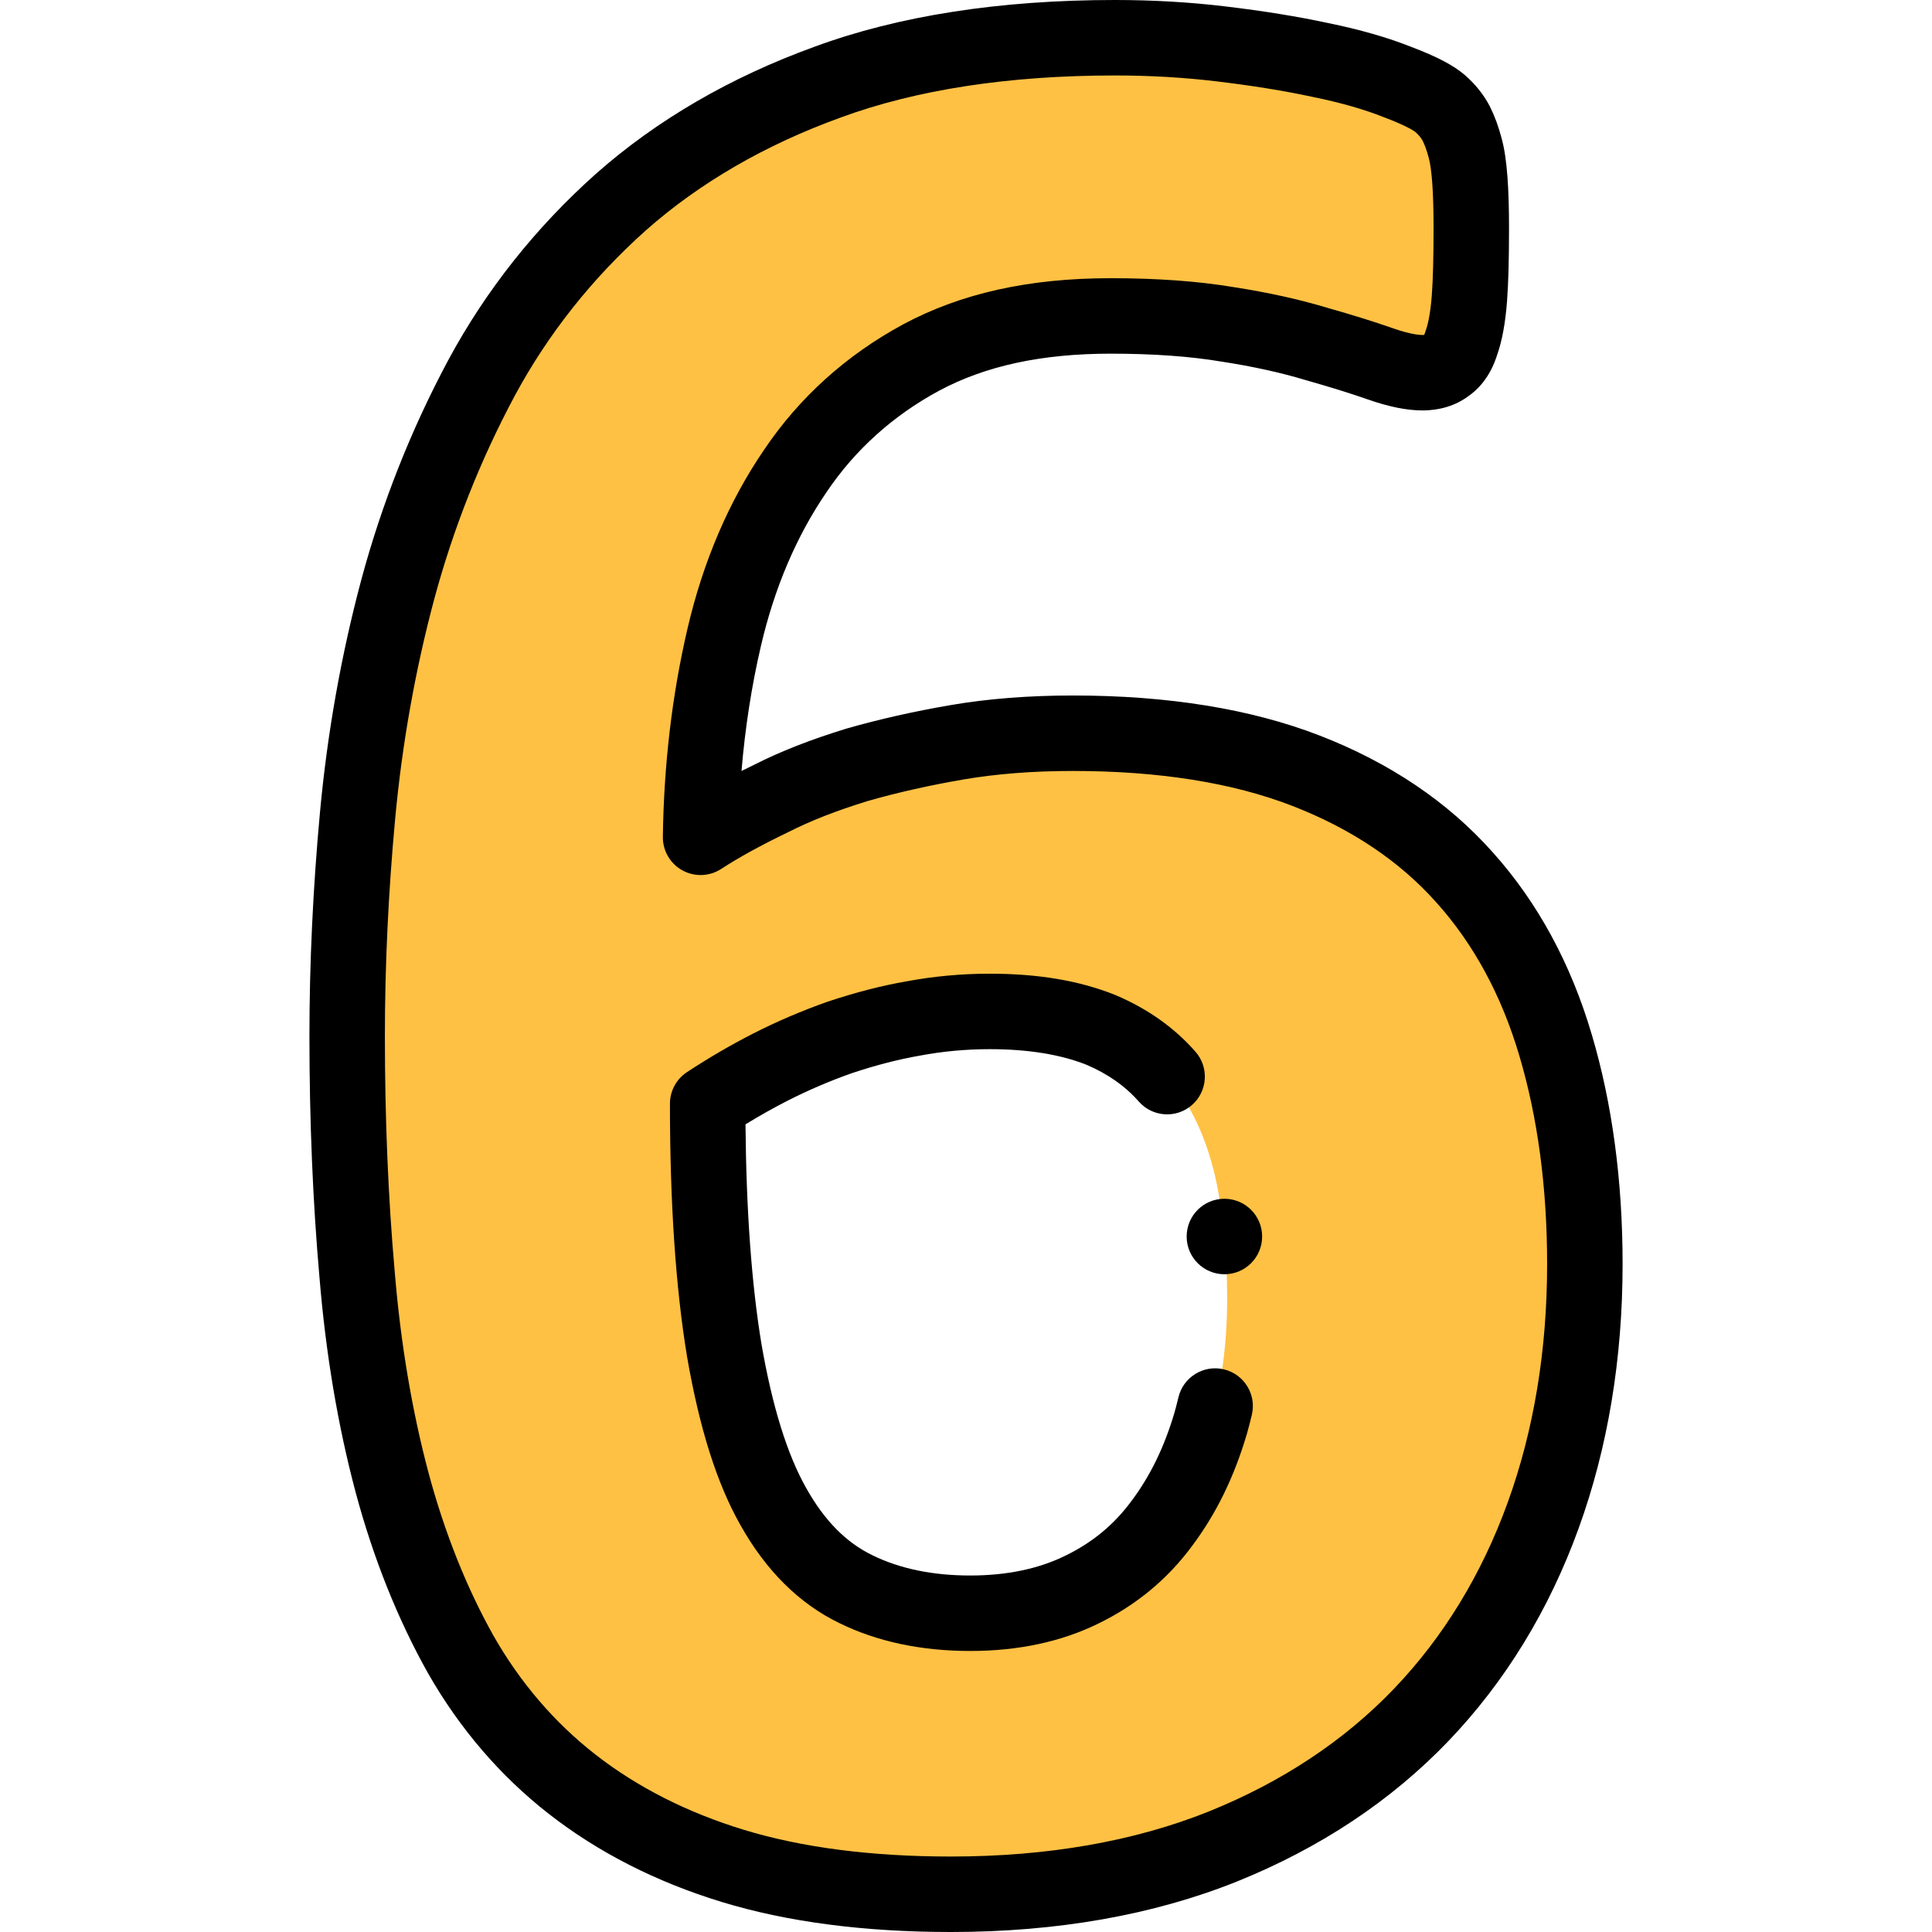
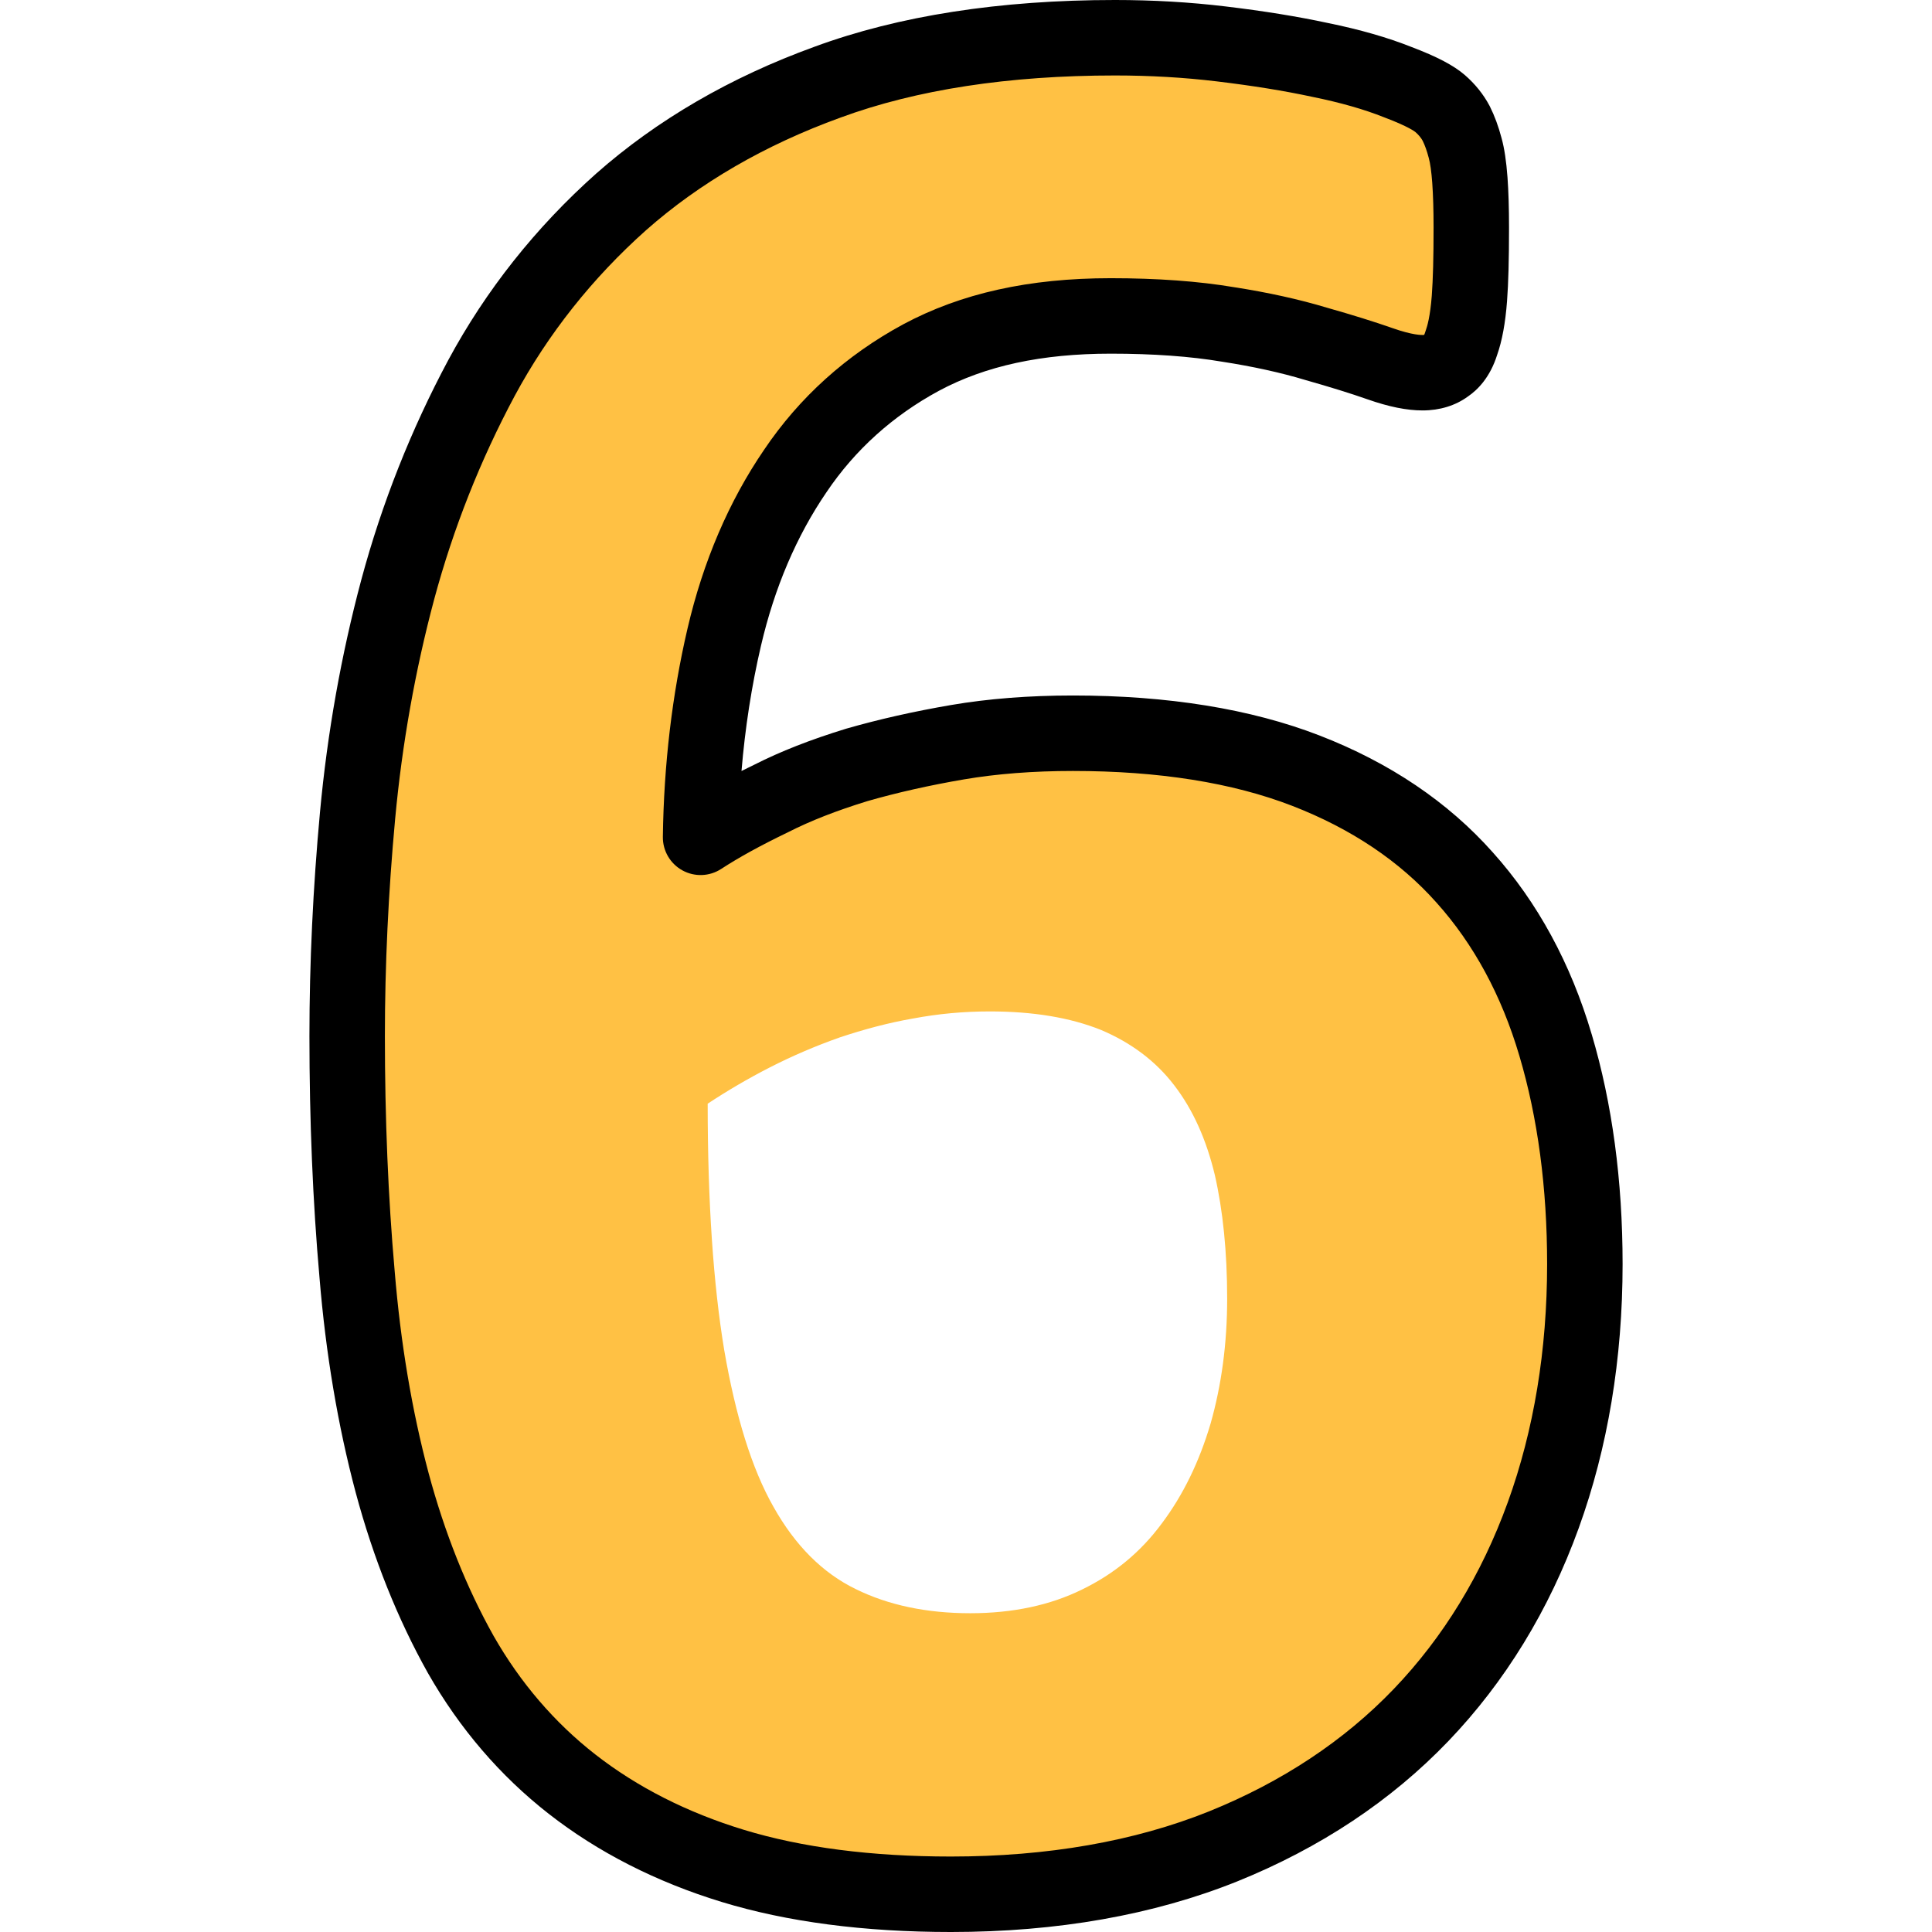
<svg xmlns="http://www.w3.org/2000/svg" id="Layer_1" enable-background="new 0 0 512 512" height="512" viewBox="0 0 512 512" width="512">
  <g>
    <path clip-rule="evenodd" d="m420 334.991c0 23.948-3.636 46.141-11.034 66.578s-18.181 38.116-32.349 52.911-31.722 26.456-52.535 34.857c-20.939 8.4-44.887 12.663-72.095 12.663-22.068 0-41.376-2.508-57.801-7.523s-30.593-12.287-42.63-21.691-21.816-20.939-29.465-34.355c-7.523-13.416-13.667-28.713-18.181-45.514-4.514-16.927-7.648-35.358-9.278-55.168-1.755-19.81-2.632-40.874-2.632-63.192 0-18.557.878-38.116 2.758-58.428 1.881-20.312 5.392-40.247 10.657-59.933 5.266-19.56 12.664-38.241 22.193-56.046 9.529-17.679 21.942-33.226 36.988-46.642 15.046-13.291 33.226-23.948 54.667-31.722 21.44-7.899 46.893-11.786 76.232-11.786 9.278 0 18.682.501 28.086 1.63 9.404 1.128 18.18 2.508 26.33 4.263 8.024 1.63 14.92 3.636 20.563 5.893 5.642 2.131 9.278 4.012 11.159 5.642s3.26 3.385 4.263 5.266c1.003 2.006 1.755 4.138 2.382 6.52.627 2.257 1.003 5.141 1.254 8.526.251 3.511.376 7.648.376 12.538 0 7.523-.125 13.792-.501 18.808-.376 5.015-1.128 9.028-2.132 11.786-.878 2.884-2.257 4.89-4.012 6.018-1.63 1.254-3.762 1.881-6.269 1.881-2.884 0-6.646-.752-11.285-2.382s-10.281-3.385-16.926-5.266c-6.646-2.006-14.419-3.761-23.321-5.14-8.902-1.505-19.309-2.257-31.095-2.257-19.81 0-36.486 3.636-50.278 11.034-13.667 7.398-24.826 17.428-33.352 30.092-8.652 12.664-14.921 27.333-18.807 44.009-3.887 16.676-6.019 34.355-6.269 53.036 5.392-3.511 11.661-6.896 18.682-10.281 6.896-3.51 14.545-6.394 22.695-8.902 8.275-2.382 17.177-4.389 26.706-6.018 9.529-1.63 19.81-2.382 30.593-2.382 23.948 0 44.511 3.26 61.688 9.905s31.22 16.049 42.129 28.336c10.908 12.162 18.933 26.957 24.073 44.385 5.14 17.302 7.773 36.736 7.773 58.051zm-94.789 9.153c0-12.413-1.128-23.321-3.26-32.725-2.257-9.404-5.768-17.302-10.783-23.822-4.89-6.395-11.41-11.285-19.434-14.67-8.15-3.26-17.93-4.89-29.465-4.89-6.896 0-13.666.627-20.312 1.881-6.52 1.129-13.04 2.883-19.434 5.015-6.394 2.257-12.538 4.89-18.432 7.899-5.893 3.009-11.409 6.269-16.55 9.655 0 26.205 1.504 47.896 4.388 65.324 3.009 17.428 7.272 31.345 13.04 41.501 5.768 10.282 13.04 17.554 21.817 21.817 8.651 4.263 18.807 6.394 30.343 6.394 11.284 0 21.189-2.131 29.59-6.269 8.526-4.138 15.547-9.905 21.19-17.553 5.642-7.523 9.905-16.3 12.914-26.456 2.884-10.156 4.388-21.19 4.388-33.101z" fill="#ffc144" fill-rule="evenodd" />
    <g>
-       <path d="m324.326 362.89c-5.373-1.274-10.762 2.055-12.033 7.43-.327 1.382-.688 2.775-1.075 4.142-2.699 9.089-6.399 16.691-11.357 23.303-4.636 6.285-10.362 11.026-17.561 14.52-7.06 3.478-15.528 5.24-25.172 5.24-9.976 0-18.698-1.805-25.973-5.39-6.962-3.382-12.675-9.177-17.49-17.76-5.029-8.854-9.026-21.729-11.87-38.196-2.616-15.808-4.037-35.37-4.231-58.217 3.655-2.243 7.363-4.328 11.074-6.223 5.451-2.783 11.213-5.254 17.128-7.346 6.339-2.108 12.359-3.663 17.895-4.621.05-.009.1-.018.15-.027 6.004-1.133 12.214-1.707 18.457-1.707 10.12 0 18.754 1.393 25.666 4.141 5.61 2.38 10.269 5.654 13.847 9.733 3.644 4.152 9.96 4.565 14.112.923 4.151-3.642 4.564-9.96.923-14.112-5.606-6.392-12.737-11.44-21.195-15.009-.058-.024-.115-.048-.173-.071-9.43-3.771-20.283-5.604-33.18-5.604-7.458 0-14.89.687-22.091 2.04-6.613 1.148-13.423 2.904-20.816 5.368-.056.019-.111.038-.167.058-6.777 2.392-13.389 5.226-19.651 8.423-5.905 3.015-11.793 6.449-17.502 10.209-2.81 1.85-4.5 4.988-4.5 8.352 0 26.298 1.521 48.825 4.534 67.025 3.294 19.083 7.939 33.718 14.172 44.693 6.757 12.046 15.562 20.766 26.118 25.895 9.999 4.926 21.694 7.424 34.762 7.424 12.734 0 24.177-2.456 33.957-7.272 9.989-4.848 18.357-11.784 24.823-20.551 6.371-8.495 11.115-18.183 14.502-29.614.011-.037.022-.074.032-.111.473-1.666.915-3.365 1.313-5.052 1.273-5.377-2.053-10.765-7.428-12.036z" />
      <path d="m421.818 274.109c-5.541-18.784-14.362-35.012-26.188-48.195-11.87-13.37-27.347-23.808-45.999-31.023-18.145-7.02-40.113-10.578-65.296-10.578-11.624 0-22.484.85-32.279 2.524-9.841 1.684-19.19 3.792-27.787 6.266-.058.018-.116.034-.174.053-9.365 2.88-17.28 5.987-24.193 9.498-1.162.561-2.294 1.117-3.396 1.668.951-11.427 2.677-22.537 5.161-33.192 3.586-15.388 9.415-29.06 17.363-40.693 7.551-11.216 17.583-20.261 29.783-26.864 12.354-6.626 27.254-9.847 45.552-9.847 11.212 0 21.113.712 29.429 2.117.045.008.09.015.135.021 8.122 1.259 15.512 2.885 21.963 4.832.056.017.11.033.166.049 6.412 1.815 11.909 3.524 16.335 5.079 5.644 1.983 10.419 2.947 14.6 2.947 4.574 0 8.727-1.281 12.038-3.708 2.565-1.747 5.845-5.036 7.73-11.021 1.306-3.692 2.186-8.47 2.617-14.21.365-4.891.528-10.922.528-19.553 0-5.123-.131-9.457-.403-13.277-.324-4.37-.824-7.676-1.572-10.396-.831-3.143-1.843-5.885-3.092-8.383-.04-.08-.08-.159-.122-.237-1.614-3.024-3.813-5.754-6.537-8.114-2.897-2.51-7.373-4.864-14.082-7.405-6.307-2.515-13.756-4.654-22.144-6.361-8.066-1.735-16.959-3.176-27.185-4.403-9.408-1.131-19.258-1.703-29.274-1.703-30.541 0-57.353 4.173-79.641 12.385-22.295 8.084-41.769 19.397-57.914 33.659-16.008 14.274-29.175 30.882-39.149 49.388-9.844 18.394-17.593 37.963-23.035 58.18-5.33 19.919-9.016 40.643-10.956 61.596-1.858 20.072-2.8 40.04-2.8 59.35 0 22.509.899 44.066 2.667 64.013 1.657 20.144 4.881 39.296 9.587 56.943 4.696 17.479 11.127 33.564 19.151 47.872 8.381 14.699 19.146 27.243 31.996 37.282 13.065 10.206 28.497 18.071 45.867 23.375 17.296 5.28 37.726 7.958 60.721 7.958 28.176 0 53.685-4.502 75.839-13.39 22.04-8.896 40.886-21.416 56.015-37.214 15.046-15.711 26.663-34.694 34.529-56.424 7.717-21.32 11.63-44.866 11.63-69.981-.002-22.124-2.757-42.614-8.184-60.883zm-22.255 124.056c-6.911 19.093-17.062 35.713-30.168 49.398-13.155 13.737-29.66 24.672-49.036 32.492-19.755 7.926-42.758 11.945-68.372 11.945-21.014 0-39.479-2.385-54.88-7.087-15.015-4.585-28.269-11.316-39.394-20.007-10.787-8.428-19.849-19.002-26.899-31.365-7.177-12.8-12.979-27.341-17.24-43.199-4.396-16.482-7.415-34.453-8.98-53.476-1.721-19.424-2.594-40.388-2.594-62.31 0-18.696.914-38.044 2.715-57.506 1.836-19.832 5.322-39.438 10.357-58.255 5.043-18.732 12.227-36.876 21.338-53.9 8.853-16.426 20.575-31.204 34.806-43.893 14.219-12.561 31.531-22.592 51.503-29.833 20.117-7.411 44.602-11.169 72.776-11.169 9.223 0 18.271.524 26.894 1.559 9.631 1.156 17.944 2.501 25.416 4.11.039.009.077.017.116.024 7.274 1.478 13.612 3.287 18.839 5.378.06.023.119.047.18.069 6.457 2.439 8.079 3.79 8.145 3.846.842.729 1.476 1.486 1.934 2.313.614 1.255 1.12 2.677 1.59 4.461.012.043.023.087.036.131.387 1.395.695 3.611.914 6.56.235 3.314.351 7.184.351 11.828 0 8.005-.15 13.744-.473 18.059-.413 5.498-1.228 8.208-1.559 9.118-.061.167-.116.335-.168.505-.114.375-.221.63-.296.789-.657.078-3.101.063-8.389-1.795-4.796-1.686-10.662-3.512-17.436-5.431-7.301-2.198-15.554-4.02-24.531-5.414-9.397-1.582-20.396-2.385-32.69-2.385-21.68 0-39.672 3.998-55.039 12.24-15.104 8.175-27.514 19.379-36.848 33.244-9.312 13.631-16.139 29.571-20.289 47.38-4.076 17.486-6.273 36.049-6.529 55.174-.05 3.692 1.94 7.111 5.174 8.893 3.234 1.783 7.187 1.636 10.282-.379 4.711-3.068 10.458-6.226 17.567-9.653.065-.031.13-.063.194-.096 5.878-2.993 12.752-5.686 21.011-8.229 7.865-2.26 16.457-4.193 25.539-5.747 8.684-1.485 18.41-2.238 28.907-2.238 22.705 0 42.247 3.105 58.08 9.23 15.652 6.056 28.524 14.686 38.293 25.688 9.856 10.989 17.233 24.628 21.932 40.556 4.884 16.438 7.359 35.012 7.359 55.205-.001 22.785-3.513 44.041-10.438 63.172z" />
-       <path d="m324.481 317.688h-.008c-5.522 0-9.996 4.478-9.996 10s4.481 10 10.004 10 10-4.478 10-10-4.477-10-10-10z" />
    </g>
  </g>
</svg>